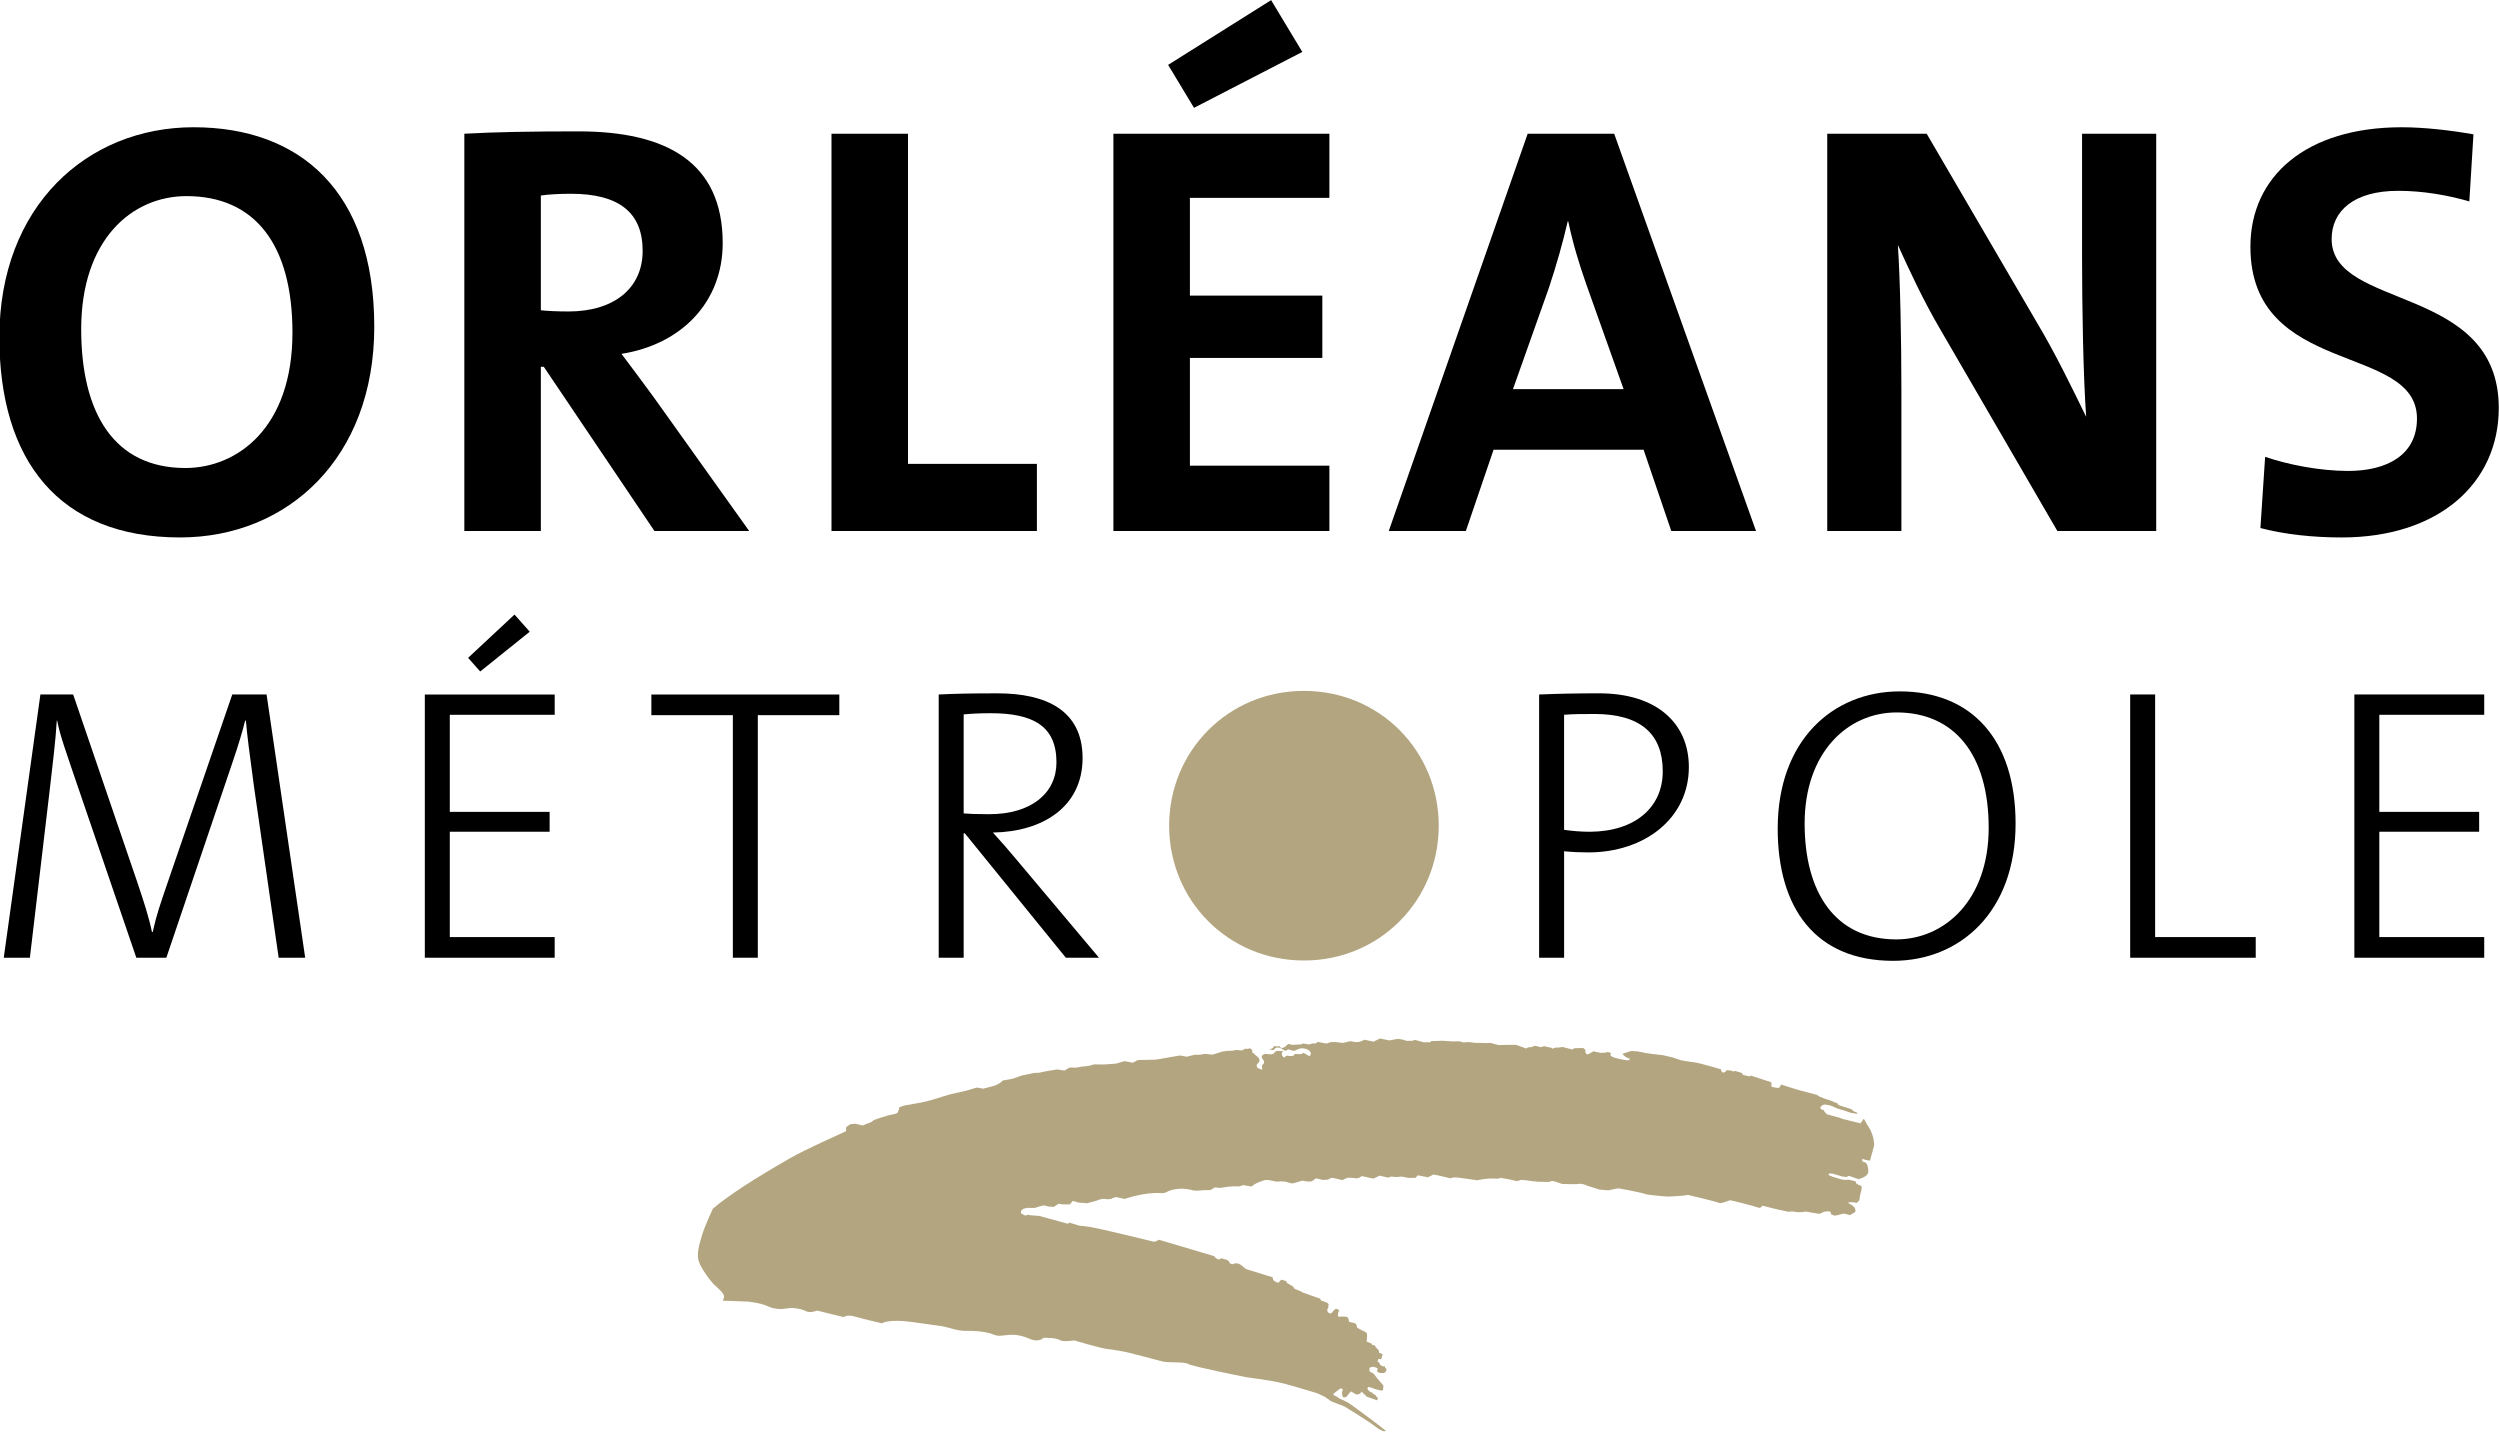
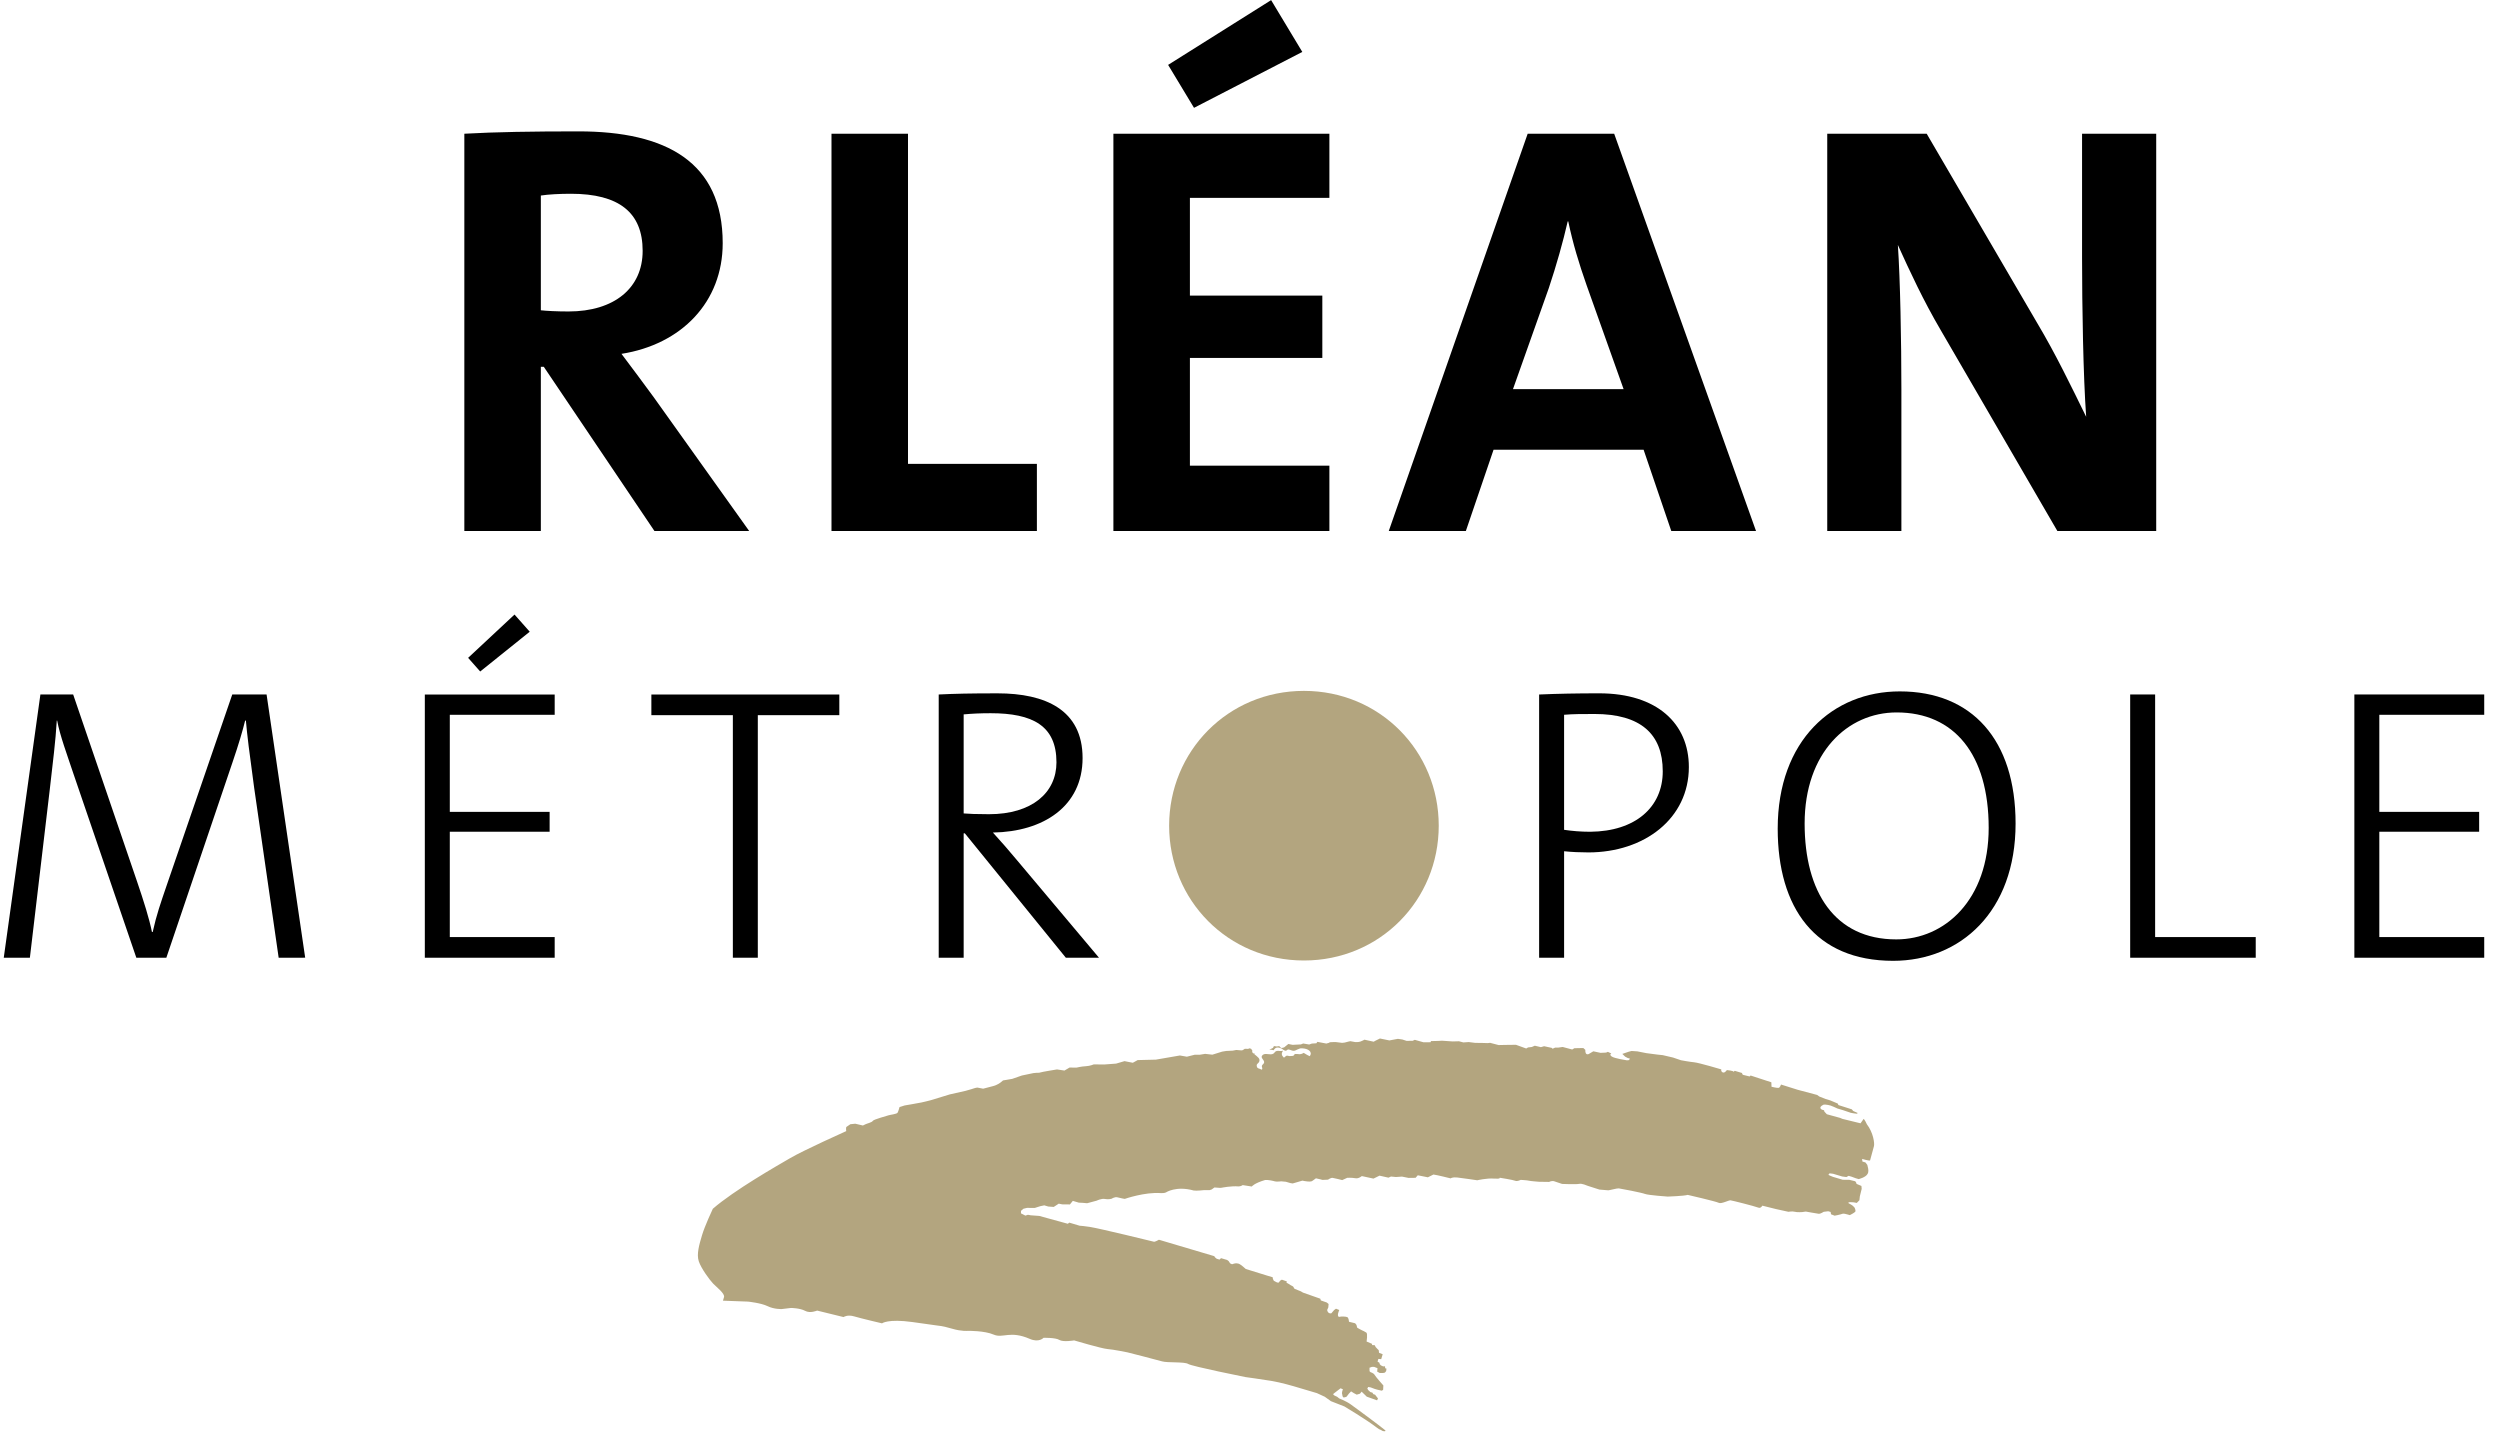
<svg xmlns="http://www.w3.org/2000/svg" xmlns:ns1="http://sodipodi.sourceforge.net/DTD/sodipodi-0.dtd" xmlns:ns2="http://www.inkscape.org/namespaces/inkscape" version="1.1" id="svg833" xml:space="preserve" width="600" height="343.561" viewBox="0 0 600 343.561" ns1:docname="Logo Orléans Métropole.svg" ns2:version="1.0.1 (c497b03c, 2020-09-10)">
  <defs id="defs837" />
  <g id="g841" ns2:groupmode="layer" ns2:label="Logo Orléans Métropole" transform="matrix(1.333,0,0,-1.333,-586.738,119.738)">
    <g id="g1455" style="fill:#000000">
-       <path d="m 473.748,54.517 c -9.853,0 -18.965,-7.843 -18.965,-23.945 0,-15.154 5.932,-25.007 18.755,-25.007 9.322,0 19.282,7.205 19.282,24.369 0,15.896 -6.78,24.583 -19.072,24.583 m -1.166,-61.454 c -21.828,0 -32.529,13.878 -32.529,36.023 0,23.631 15.789,37.83 34.968,37.83 19.072,0 32.529,-11.443 32.529,-35.923 0,-23.628 -15.575,-37.93 -34.968,-37.93" style="fill:#000000;fill-opacity:1;fill-rule:nonzero;stroke:none;stroke-width:1" id="path897" />
      <path d="m 542.944,54.94 c -2.014,0 -4.025,-0.107 -5.404,-0.317 V 33.961 c 0.955,-0.107 2.863,-0.214 4.98,-0.214 8.267,0 13.35,4.239 13.35,10.916 0,6.887 -4.239,10.277 -12.926,10.277 M 557.991,-5.776 538.071,23.787 h -0.531 V -5.776 H 523.765 V 65.749 c 5.615,0.317 12.292,0.424 20.555,0.424 15.789,0 25.963,-5.511 25.963,-20.131 0,-10.598 -7.418,-18.227 -18.227,-19.924 2.014,-2.649 4.028,-5.401 5.829,-7.839 l 17.165,-24.056 z" style="fill:#000000;fill-opacity:1;fill-rule:nonzero;stroke:none;stroke-width:1" id="path901" />
      <path d="m 589.869,-5.774 v 71.521 h 13.775 V 6.304 h 23.207 V -5.774 Z" style="fill:#000000;fill-opacity:1;fill-rule:nonzero;stroke:none;stroke-width:1" id="path905" />
      <path d="m 655.141,70.411 -4.663,7.732 18.544,11.661 5.615,-9.326 z M 640.625,-5.774 V 65.748 H 679.514 V 54.198 H 654.4 V 36.609 h 23.842 V 25.38 H 654.4 V 5.987 h 25.114 V -5.774 Z" style="fill:#000000;fill-opacity:1;fill-rule:nonzero;stroke:none;stroke-width:1" id="path909" />
      <path d="m 725.809,38.516 c -1.376,3.921 -2.438,7.418 -3.287,11.443 h -0.103 c -0.848,-3.707 -2.014,-7.839 -3.39,-11.971 l -6.463,-18.227 h 19.92 z m 15.258,-44.29 -4.98,14.623 h -27.018 l -4.984,-14.623 H 690.206 L 715.214,65.748 h 15.575 l 25.535,-71.521 z" style="fill:#000000;fill-opacity:1;fill-rule:nonzero;stroke:none;stroke-width:1" id="path913" />
      <path d="m 810.58,-5.774 -20.983,36.133 c -3.176,5.404 -5.615,10.702 -7.732,15.364 0.424,-6.146 0.634,-17.379 0.634,-25.963 V -5.774 h -13.35 v 71.521 h 17.906 l 19.92,-34.119 c 3.287,-5.508 6.146,-11.443 8.794,-16.847 -0.528,7.208 -0.741,19.924 -0.741,28.715 v 22.252 h 13.35 V -5.774 Z" style="fill:#000000;fill-opacity:1;fill-rule:nonzero;stroke:none;stroke-width:1" id="path917" />
-       <path d="m 861.763,-6.939 c -5.087,0 -10.174,0.528 -14.623,1.693 l 0.848,12.823 c 4.028,-1.38 9.75,-2.542 14.94,-2.542 6.991,0 12.399,2.859 12.399,9.429 0,13.668 -29.988,7.418 -29.988,30.939 0,12.716 10.063,21.51 27.232,21.51 4.025,0 8.687,-0.531 12.926,-1.273 L 884.756,53.563 c -4.028,1.166 -8.477,1.907 -12.819,1.907 -7.95,0 -11.974,-3.604 -11.974,-8.687 0,-12.823 30.091,-8.053 30.091,-30.412 0,-13.457 -10.702,-23.311 -28.291,-23.311" style="fill:#000000;fill-opacity:1;fill-rule:nonzero;stroke:none;stroke-width:1" id="path921" />
    </g>
    <g id="g1466">
      <path d="m 490.335,-82.605 -4.423,30.677 c -0.841,6.113 -1.265,9.551 -1.476,12.008 h -0.14 c -0.421,-1.756 -1.192,-4.353 -2.247,-7.441 l -11.934,-35.244 h -5.408 l -11.303,33.068 c -1.121,3.368 -2.457,6.95 -2.947,9.617 h -0.07 c -0.21,-3.648 -0.705,-7.511 -1.265,-12.428 l -3.578,-30.257 h -4.703 l 6.596,47.392 h 5.899 l 11.513,-33.702 c 1.195,-3.508 2.176,-6.6 2.671,-9.056 h 0.136 c 0.705,3.161 1.405,5.124 2.531,8.426 l 11.794,34.333 h 6.179 l 6.95,-47.392 z" style="fill:#000000;fill-opacity:1;fill-rule:nonzero;stroke:none;stroke-width:1" id="path925" />
      <path d="m 526.622,-31.073 -2.176,2.457 8.355,7.795 2.737,-3.091 z m -9.971,-51.531 v 47.388 h 23.381 v -3.652 h -18.884 v -17.482 h 17.973 v -3.578 H 521.147 V -78.886 h 18.884 v -3.718 z" style="fill:#000000;fill-opacity:1;fill-rule:nonzero;stroke:none;stroke-width:1" id="path929" />
      <path d="m 576.603,-38.936 v -43.67 h -4.493 v 43.67 h -14.671 v 3.718 h 33.839 v -3.718 z" style="fill:#000000;fill-opacity:1;fill-rule:nonzero;stroke:none;stroke-width:1" id="path933" />
      <path d="m 618.51,-38.585 c -1.826,0 -3.298,-0.07 -4.844,-0.21 v -17.832 c 0.841,-0.074 2.317,-0.14 4.56,-0.14 7.725,0 12.148,3.859 12.148,9.337 0,6.6 -4.283,8.846 -11.864,8.846 m 13.55,-44.02 -18.183,22.396 h -0.21 v -22.396 h -4.493 v 47.392 c 2.877,0.14 5.615,0.207 10.598,0.207 8.566,0 15.305,-2.947 15.305,-11.653 0,-8.706 -7.09,-13.269 -16.147,-13.409 1.402,-1.542 3.018,-3.372 4.283,-4.914 l 14.815,-17.622 z" style="fill:#000000;fill-opacity:1;fill-rule:nonzero;stroke:none;stroke-width:1" id="path937" />
      <path d="m 727.245,-38.725 c -2.176,0 -3.862,0 -5.474,-0.14 v -20.713 c 1.402,-0.21 3.014,-0.35 4.7,-0.35 8.145,0.07 13.063,4.423 13.063,10.882 0,6.74 -4.006,10.322 -12.288,10.322 m -1.121,-24.923 c -1.476,0 -2.951,0.066 -4.353,0.21 v -19.168 h -4.497 v 47.388 c 3.232,0.144 6.88,0.214 10.812,0.214 10.462,0 16.147,-5.478 16.147,-13.269 0,-9.27 -8.001,-15.376 -18.109,-15.376" style="fill:#000000;fill-opacity:1;fill-rule:nonzero;stroke:none;stroke-width:1" id="path941" />
      <path d="m 781.645,-38.444 c -8.846,0 -16.567,-7.234 -16.567,-20.009 0,-12.288 5.404,-20.854 16.497,-20.854 8.776,0 16.641,7.16 16.641,20.079 0,13.203 -6.179,20.784 -16.571,20.784 m -0.631,-44.721 c -14.044,0 -20.784,9.547 -20.784,23.797 0,15.94 9.971,24.712 21.979,24.712 12.985,0 20.85,-8.706 20.85,-23.797 0,-15.87 -9.971,-24.712 -22.045,-24.712" style="fill:#000000;fill-opacity:1;fill-rule:nonzero;stroke:none;stroke-width:1" id="path945" />
      <path d="m 823.691,-82.605 v 47.392 h 4.493 v -43.674 h 18.113 v -3.718 z" style="fill:#000000;fill-opacity:1;fill-rule:nonzero;stroke:none;stroke-width:1" id="path949" />
      <path d="m 864.054,-82.605 v 47.392 h 23.381 v -3.652 h -18.887 v -17.482 h 17.973 v -3.582 h -17.973 v -18.958 h 18.887 v -3.718 z" style="fill:#000000;fill-opacity:1;fill-rule:nonzero;stroke:none;stroke-width:1" id="path953" />
      <path d="m 650.661,-58.837 c 0,13.413 10.595,24.273 24.27,24.273 13.679,0 24.27,-10.86 24.27,-24.273 0,-13.409 -10.591,-24.27 -24.27,-24.27 -13.675,0 -24.27,10.86 -24.27,24.27" style="fill:#b3a57f;fill-opacity:1;fill-rule:nonzero;stroke:none;stroke-width:1" id="path957" />
    </g>
    <path d="m 770.196,-121.503 1.649,-0.491 0.756,-0.103 0.395,0.221 0.55,-0.162 0.716,-0.266 0.546,-0.162 c 0,0 1.273,0.302 1.605,0.941 0.243,0.387 0.096,1 0.096,1 l -0.144,0.616 -0.339,0.443 -0.542,0.162 -0.059,0.472 c 0,0 1.394,-0.413 1.439,-0.258 0.048,0.159 0.535,2.01 0.69,2.531 0.155,0.524 -0.125,2.49 -1.273,3.973 -0.354,0.789 -0.572,0.967 -0.572,0.967 l -0.564,-0.801 -3.261,0.797 -0.417,0.177 -2.39,0.657 -0.439,0.472 -0.066,0.243 -0.365,0.107 c 0,0 -0.819,0.365 0.266,0.896 0.483,0.085 1.28,-0.155 1.28,-0.155 l 0.579,-0.232 0.653,-0.299 1.033,-0.306 1.376,-0.469 0.513,-0.092 c 0,0 0.443,-0.048 0.631,-0.077 -0.048,0.041 0.103,0.136 0.103,0.136 l -0.823,0.365 -0.24,0.295 -2.413,0.771 -0.118,0.269 -1.346,0.568 -0.852,0.255 -1.125,0.446 -0.384,0.28 -3.497,0.93 -3.018,0.948 c 0,0 -0.173,-0.579 -0.45,-0.605 -0.269,-0.037 -1.254,0.203 -1.254,0.203 l -0.033,0.804 -3.733,1.221 -0.181,-0.17 -1.232,0.302 -0.162,0.332 -1.284,0.384 c 0,0 -0.159,-0.129 -0.251,-0.21 -0.037,-0.018 -0.052,-0.041 -0.063,-0.044 0.011,0.004 0.026,0.026 0.063,0.044 0.251,0.21 -1.155,0.339 -1.155,0.339 l -0.291,-0.31 c 0,0 -0.277,-0.262 -0.546,-0.059 -0.273,0.184 -0.181,0.498 -0.181,0.498 0,0 -4.014,1.192 -4.858,1.273 -0.826,0.074 -2.402,0.373 -2.402,0.373 l -1.431,0.487 -1.856,0.432 -0.9,0.092 -2.036,0.266 -1.631,0.321 -1.033,0.07 -0.498,-0.129 -0.73,-0.247 -0.443,-0.155 0.509,-0.491 0.52,-0.273 0.306,-0.033 -0.092,-0.314 -0.402,-0.044 c 0,0 -2.283,0.336 -2.763,0.701 -0.487,0.373 -0.044,0.528 -0.044,0.528 l -0.638,0.299 -0.31,-0.133 -1,-0.048 -1.302,0.277 -0.649,-0.38 c 0,0 -0.269,-0.258 -0.557,-0.118 -0.295,0.14 -0.232,0.756 -0.232,0.756 l -0.369,0.332 -1.605,-0.033 -0.391,-0.232 -1.719,0.457 -0.76,-0.111 h -0.59 l -0.461,-0.207 -0.151,0.155 -1.376,0.299 -0.579,-0.17 -1.099,0.262 -0.535,-0.232 -0.686,-0.081 -0.325,-0.192 -1.848,0.668 -1.859,-0.022 -1.262,-0.026 -1.538,0.402 -0.413,-0.052 -0.852,0.026 -1.428,0.018 -1.144,0.144 -0.974,-0.063 -0.789,0.207 -1.144,-0.03 -1.933,0.133 -0.653,-0.041 -1.324,-0.03 -0.041,-0.203 -1.291,-0.011 -1.571,0.443 -0.38,-0.173 -1.096,-0.015 -0.76,0.247 -0.804,0.118 -0.8,-0.148 -0.727,-0.14 -1.704,0.35 -0.793,-0.391 -0.336,-0.188 -1.664,0.365 c 0,0 -0.339,-0.207 -0.719,-0.336 -0.358,-0.133 -0.937,-0.096 -0.937,-0.096 l -0.889,0.162 -0.35,-0.077 -0.66,-0.173 -0.476,-0.052 -1.169,0.148 -0.612,-0.015 c 0,0 -0.387,-0.022 -0.62,-0.037 0.62,0.037 -0.424,-0.221 -0.424,-0.221 l -1.623,0.306 -0.17,-0.258 -0.812,-0.048 -0.487,-0.173 -1.081,0.184 -0.402,-0.166 -0.882,-0.044 -0.616,-0.033 -0.771,0.155 -0.332,-0.269 -0.432,-0.35 -0.443,-0.114 -0.28,0.159 -0.125,0.181 -0.077,0.004 -0.398,-0.059 -0.509,0.07 -0.166,-0.325 -0.653,-0.328 c 0.196,0.018 0.409,0 0.778,-0.092 0.321,0.612 0.83,0.55 1.372,0.325 0.214,-0.085 0.432,-0.391 0.782,-0.424 0.166,-0.018 0.306,0.251 0.48,0.24 0.38,-0.037 0.627,-0.269 1.003,-0.247 0.277,0.022 0.461,0.181 0.697,0.262 0.424,0.129 0.288,0.207 0.823,0.181 0.974,-0.041 1.903,-0.561 1.354,-1.409 -0.398,0.133 -0.756,0.402 -1.11,0.594 -0.671,-0.413 -0.915,-0.159 -1.612,-0.196 -0.181,-0.468 -0.491,-0.336 -0.9,-0.38 -0.155,-0.018 -0.369,0.103 -0.55,0.066 -0.144,-0.018 -0.354,-0.288 -0.494,-0.362 -0.461,0.432 -0.498,0.775 -0.162,1.273 -0.435,-0.181 -0.815,0.044 -1.166,-0.066 -0.325,-0.089 -0.358,-0.365 -0.594,-0.487 -0.553,-0.321 -1.38,0.184 -1.874,-0.203 -0.59,-0.472 0.21,-0.837 0.229,-1.284 0.018,-0.362 -0.336,-0.424 -0.402,-0.679 -0.07,-0.266 0.21,-0.439 -0.015,-0.712 -0.59,0.295 -0.848,0.159 -0.915,0.705 -0.037,0.38 0.288,0.402 0.428,0.701 0.269,0.605 -0.262,0.871 -0.83,1.369 -0.004,0 -0.015,-0.011 -0.007,-0.018 l 0.052,-0.055 -0.052,0.055 -0.129,0.14 c 0.048,-0.052 0.088,-0.081 0.136,-0.122 -0.015,0.018 -0.015,0.022 0.004,0.055 0.055,0.011 0.096,0.015 0.136,0.022 -0.21,0.055 -0.376,0.103 -0.376,0.103 l -0.192,0.232 0.048,0.225 -0.225,0.35 -0.302,0.089 -0.232,-0.103 -0.601,0.018 -0.221,-0.148 -0.273,-0.144 -0.347,0.018 -0.697,0.059 -0.642,-0.122 -1.184,-0.059 -0.719,-0.118 -1.763,-0.55 -1.302,0.148 -0.985,-0.162 h -0.911 l -1.394,-0.35 -1.251,0.221 -4.331,-0.749 -3.272,-0.081 -0.878,-0.483 -1.49,0.295 -1.52,-0.446 -2.081,-0.155 -1.948,0.011 c 0,0 -0.642,-0.284 -1.413,-0.325 -0.771,-0.033 -1.678,-0.251 -1.678,-0.251 l -1.258,0.011 -0.919,-0.542 -1.339,0.203 c 0,0 -2.767,-0.446 -2.973,-0.539 -0.203,-0.092 -0.653,-0.063 -0.653,-0.063 l -0.623,-0.059 -2.084,-0.435 -1.723,-0.601 -1.022,-0.177 -0.638,-0.103 -0.435,-0.362 c 0,0 -0.568,-0.472 -1.387,-0.668 -0.819,-0.196 -1.76,-0.461 -1.76,-0.461 0,0 -0.808,0.173 -1.026,0.199 -0.221,0.018 -1.029,-0.266 -1.029,-0.266 0,0 -0.907,-0.255 -1.129,-0.325 -0.225,-0.059 -2.634,-0.59 -2.804,-0.631 -0.159,-0.037 -3.313,-1.011 -3.479,-1.062 -0.173,-0.063 -1.671,-0.402 -1.671,-0.402 l -0.826,-0.148 -0.863,-0.159 -1.31,-0.225 -0.922,-0.291 c 0,0 -0.203,-0.782 -0.354,-1.018 -0.144,-0.24 -1.38,-0.376 -1.608,-0.461 -0.221,-0.088 -2.722,-0.741 -2.855,-1.011 -0.129,-0.269 -1.11,-0.487 -1.354,-0.623 -0.251,-0.148 -0.439,-0.203 -0.439,-0.203 l -1.358,0.321 -0.885,-0.092 -0.738,-0.502 -0.041,-0.336 0.033,-0.402 c 0,0 -7.691,-3.449 -10.115,-4.877 -2.431,-1.417 -10.008,-5.733 -13.9,-9.104 0,0 -1.439,-3.051 -1.944,-4.755 -0.505,-1.701 -1.014,-3.416 -0.587,-4.7 0.424,-1.284 1.959,-3.364 2.575,-4.006 0.616,-0.646 2.158,-1.804 1.97,-2.442 l -0.192,-0.646 4.515,-0.166 c 0,0 2.357,-0.243 3.527,-0.823 1.173,-0.575 2.531,-0.52 2.531,-0.52 l 1.678,0.199 c 0,0 1.612,-0.015 2.534,-0.516 0.922,-0.509 2.169,0.044 2.169,0.044 l 4.759,-1.169 c 0,0 0.682,0.491 1.918,0.122 1.236,-0.369 5.006,-1.251 5.006,-1.251 0,0 1.059,0.845 5.452,0.236 l 4.394,-0.616 c 0,0 1.055,-0.07 2.785,-0.587 1.73,-0.513 2.844,-0.384 2.844,-0.384 0,0 2.97,0.048 4.63,-0.675 1.675,-0.723 2.929,0.786 6.5,-0.771 1.667,-0.727 2.475,0.192 2.475,0.192 0,0 2.169,0.052 2.848,-0.38 0.679,-0.432 2.663,-0.088 2.663,-0.088 0,0 4.94,-1.465 5.995,-1.553 1.055,-0.074 3.589,-0.594 3.589,-0.594 0,0 5.264,-1.332 6.238,-1.623 0.992,-0.295 4.028,-0.041 4.711,-0.469 0.675,-0.432 10.325,-2.365 10.325,-2.365 0,0 2.837,-0.384 4.633,-0.682 1.797,-0.299 4.021,-0.959 4.021,-0.959 l 4.205,-1.247 1.413,-0.653 1.11,-0.797 2.413,-0.944 c 0,0 3.888,-2.313 5.854,-3.822 0.638,-0.494 0.575,-0.277 0.86,-0.494 0.302,-0.232 0.871,-0.192 0.631,0.033 0,0 -1.247,1.048 -6.168,4.63 -0.878,0.634 -2.099,1.088 -2.099,1.088 l -0.395,0.317 c 0,0 -0.893,0.317 -0.642,0.528 0.262,0.207 0.69,0.535 0.69,0.535 l 0.59,0.45 0.417,-0.177 c 0,0 -0.266,-0.66 -0.129,-0.874 0,0 0.041,-0.528 0.225,-0.583 0.184,-0.052 0.564,0.122 0.564,0.122 l 0.428,0.561 0.384,0.395 0.505,-0.321 0.516,-0.269 0.579,0.173 0.299,0.365 0.93,-0.904 1.848,-0.657 0.17,0.339 -0.24,0.302 -0.288,0.376 -0.302,0.088 -0.184,0.28 -0.358,0.103 -0.376,0.347 -0.177,0.277 0.159,0.295 0.443,-0.077 0.708,-0.266 0.487,-0.144 0.812,-0.184 0.24,0.159 0.041,0.786 c 0,0 -1.391,1.557 -1.564,1.885 -0.159,0.336 -0.771,0.52 -0.771,0.52 l -0.151,0.159 -0.007,0.623 0.435,0.159 0.398,-0.004 0.601,-0.229 -0.055,-0.623 0.457,-0.243 0.594,-0.007 0.343,0.074 0.218,0.273 0.063,0.443 -0.24,0.07 -0.026,0.347 -0.343,-0.015 -0.402,0.184 -0.207,0.225 -0.055,0.247 -0.336,0.21 0.144,0.476 0.516,-0.037 0.262,0.889 -0.653,0.251 -0.059,0.472 -0.255,0.247 -0.295,0.314 -0.17,0.339 -0.454,0.018 -0.059,0.24 -0.948,0.398 c 0,0 0.221,1.417 -0.048,1.616 -0.273,0.192 -0.741,0.387 -0.741,0.387 l -0.52,0.269 -0.391,0.232 -0.122,0.487 -0.243,0.302 -1.103,0.269 c 0,0 -0.052,0.701 -0.295,0.826 -0.218,0.129 -1.136,0.166 -1.498,0.052 -0.48,0.14 0.037,1.239 0.037,1.239 l -0.59,0.236 -0.339,-0.247 -0.306,-0.358 -0.199,-0.232 c 0,0 -0.347,-0.066 -0.55,0.162 -0.192,0.229 -0.192,0.457 -0.192,0.457 l 0.203,0.45 0.052,0.616 -0.328,0.269 -1.066,0.373 -0.103,0.314 -3.117,1.096 -0.387,0.229 -1.136,0.454 -0.262,0.421 -0.465,0.251 -0.325,0.21 -0.395,0.225 0.066,0.218 -0.904,0.321 -0.314,-0.196 -0.236,-0.325 c 0,0 -0.207,-0.052 -0.446,0.081 -0.225,0.118 -0.446,0.243 -0.446,0.243 l -0.162,0.332 -0.048,0.302 -0.974,0.288 -3.87,1.199 c 0,0 -0.878,0.834 -1.299,0.959 -0.424,0.125 -0.797,0.007 -0.797,0.007 l -0.376,-0.118 -0.336,0.162 -0.277,0.417 -0.273,0.199 -1.092,0.321 -0.273,-0.258 -0.498,0.148 -0.31,0.258 -0.136,0.214 -9.964,2.955 c 0,0 -0.716,-0.413 -0.904,-0.358 -0.177,0.052 -9.798,2.394 -11.38,2.638 -1.579,0.24 -1.977,0.24 -1.977,0.24 l -1.881,0.561 -0.258,-0.207 -5.139,1.413 -1.546,0.114 -0.509,0.092 -0.443,-0.151 -0.797,0.406 v 0.45 l 0.443,0.384 0.646,0.155 1.383,-0.015 1.022,0.325 0.697,0.144 0.727,-0.214 0.978,-0.07 0.9,0.587 0.627,-0.125 1.383,-0.015 0.524,0.642 1.088,-0.321 0.657,-0.029 0.834,-0.074 1.726,0.465 c 0,0 0.852,0.424 1.472,0.302 0.631,-0.133 1.21,0.041 1.21,0.041 0,0 0.579,0.395 1.066,0.251 0.48,-0.144 1.302,-0.277 1.302,-0.277 0,0 3.615,1.269 6.518,1.04 0.653,-0.029 0.896,0.125 0.896,0.125 0,0 1.822,1.228 4.995,0.343 0.502,-0.088 1.878,0.07 1.878,0.07 l 0.985,-0.004 0.365,0.118 0.505,0.362 1.033,-0.074 0.28,0.029 c 0,0 1.69,0.35 3.04,0.236 0.398,-0.004 0.738,0.236 0.738,0.236 l 1.638,-0.255 c 0,0 0.373,0.572 2.394,1.173 0.553,0.055 1.476,-0.159 1.778,-0.251 0.306,-0.088 1.129,0.011 1.129,0.011 l 0.837,-0.077 0.786,-0.232 0.439,-0.074 1.749,0.509 c 0,0 0.671,-0.148 0.871,-0.144 0.199,-0.004 0.465,-0.026 0.465,-0.026 l 0.358,0.063 0.236,0.159 0.505,0.365 0.867,-0.199 0.306,-0.088 0.996,0.044 c 0,0 0.509,0.362 0.826,0.325 0.317,-0.037 1.734,-0.402 1.734,-0.402 l 0.911,0.413 c 0,0 0.812,0.044 1.431,-0.074 0.631,-0.133 1.184,0.384 1.184,0.384 l 2.106,-0.454 1.088,0.531 1.608,-0.362 0.457,0.203 0.889,-0.088 1.088,0.077 1.188,-0.236 1.262,0.018 0.395,0.454 1.819,-0.365 c 0,0 0.623,0.325 1.003,0.502 0.634,-0.077 3.095,-0.694 3.095,-0.694 0,0 0.284,0.255 1.173,0.162 0.9,-0.096 3.619,-0.505 3.619,-0.505 0,0 1.708,0.409 3.003,0.306 1.287,-0.092 1.033,0.155 1.033,0.155 0,0 2.468,-0.391 2.818,-0.553 0.343,-0.155 0.978,0.166 0.978,0.166 0,0 1.225,-0.074 1.468,-0.148 0.247,-0.074 1.538,-0.166 1.789,-0.192 0.262,-0.022 1.844,-0.029 1.844,-0.029 0,0 0.476,0.251 0.893,0.125 0.432,-0.129 1.453,-0.487 1.453,-0.487 0,0 2.472,-0.107 3.043,0.007 0.553,0.125 1.369,-0.291 1.608,-0.362 0.236,-0.07 2.058,-0.66 2.058,-0.66 0,0 1.402,-0.136 1.601,-0.136 0.199,-0.007 1.571,0.384 1.889,0.35 0.321,-0.033 4.128,-0.767 4.729,-1.003 0.587,-0.232 4.095,-0.476 4.095,-0.476 0,0 2.933,0.103 3.593,0.306 0,0 5.131,-1.18 5.585,-1.428 0.454,-0.251 1.804,0.491 2.117,0.45 0.317,-0.037 4.253,-1.029 5.032,-1.321 0.406,-0.177 0.705,0.358 0.705,0.358 l 2.453,-0.612 2.236,-0.491 c 0,0 0.708,0.129 1.136,0.004 0.424,-0.125 1.361,-0.055 1.361,-0.055 l 0.627,0.092 c 0,0 2.007,-0.362 2.324,-0.398 0.314,-0.044 0.904,0.354 0.904,0.354 l 0.815,0.1 0.432,-0.129 0.074,-0.417 0.646,-0.251 c 0,0 0.21,0.048 0.572,0.114 0.347,0.066 0.712,0.188 0.712,0.188 0,0 0.151,0.07 0.347,0.066 0.203,0 1.11,-0.266 1.11,-0.266 0,0 0.852,0.424 0.981,0.62 0.125,0.184 -0.114,0.712 -0.114,0.712 l -0.306,0.325 -0.269,0.192 -0.623,0.358 0.306,0.129 0.712,-0.033 0.564,-0.107 0.472,0.483 0.081,0.716 0.328,1.328 -0.044,0.528 -0.878,0.373 c 0,0 -0.074,0.421 -0.314,0.491 -0.247,0.074 -0.989,0.24 -0.989,0.24 l -1.192,0.011 -0.605,0.181 -0.734,0.218 -0.421,0.125 -0.469,0.192 -0.35,0.162 0.21,0.28 z" style="fill:#b3a57f;fill-opacity:1;fill-rule:nonzero;stroke:none;stroke-width:1" id="path961" />
  </g>
</svg>